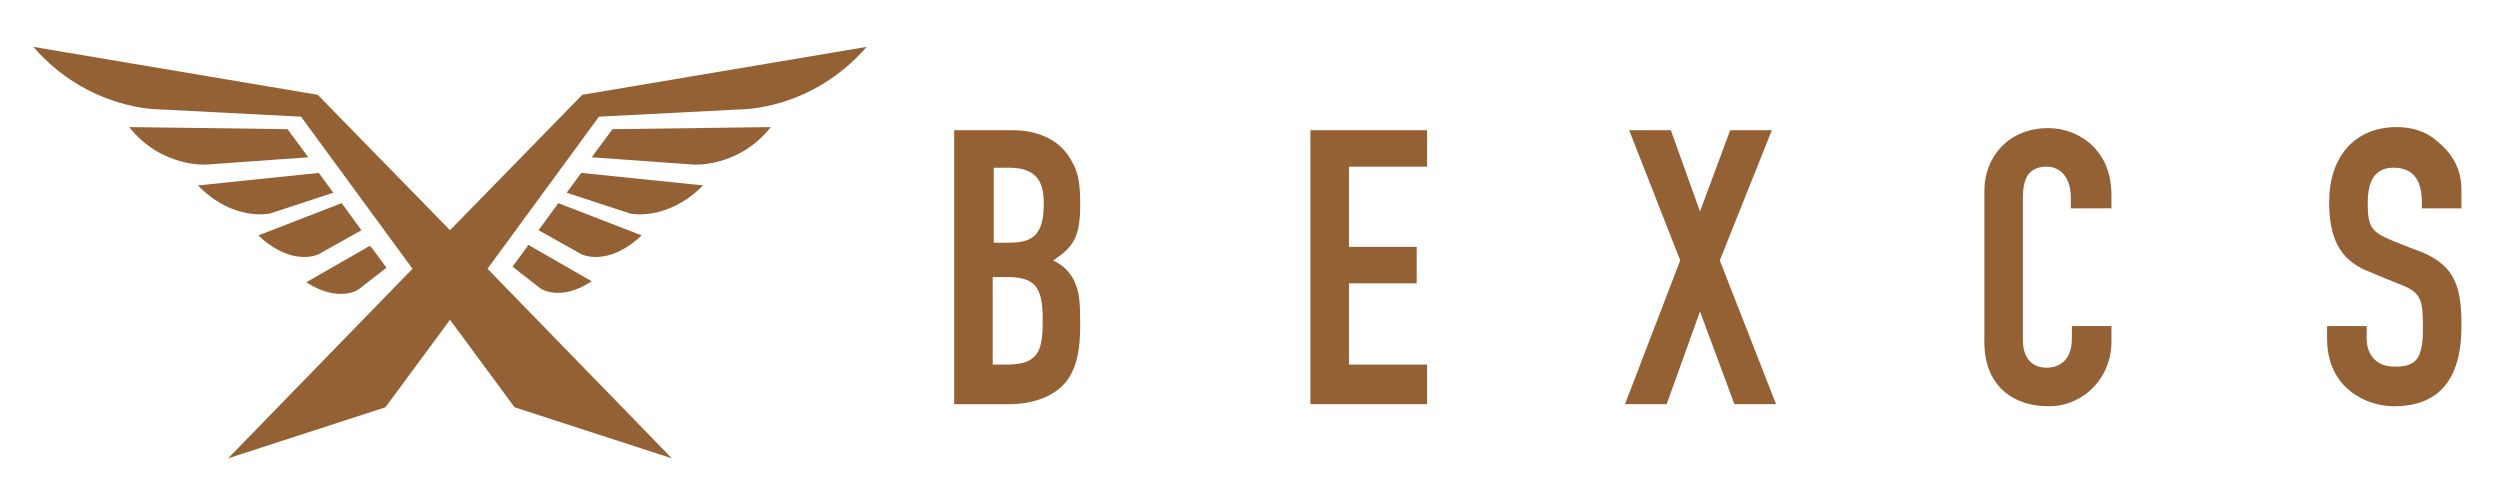
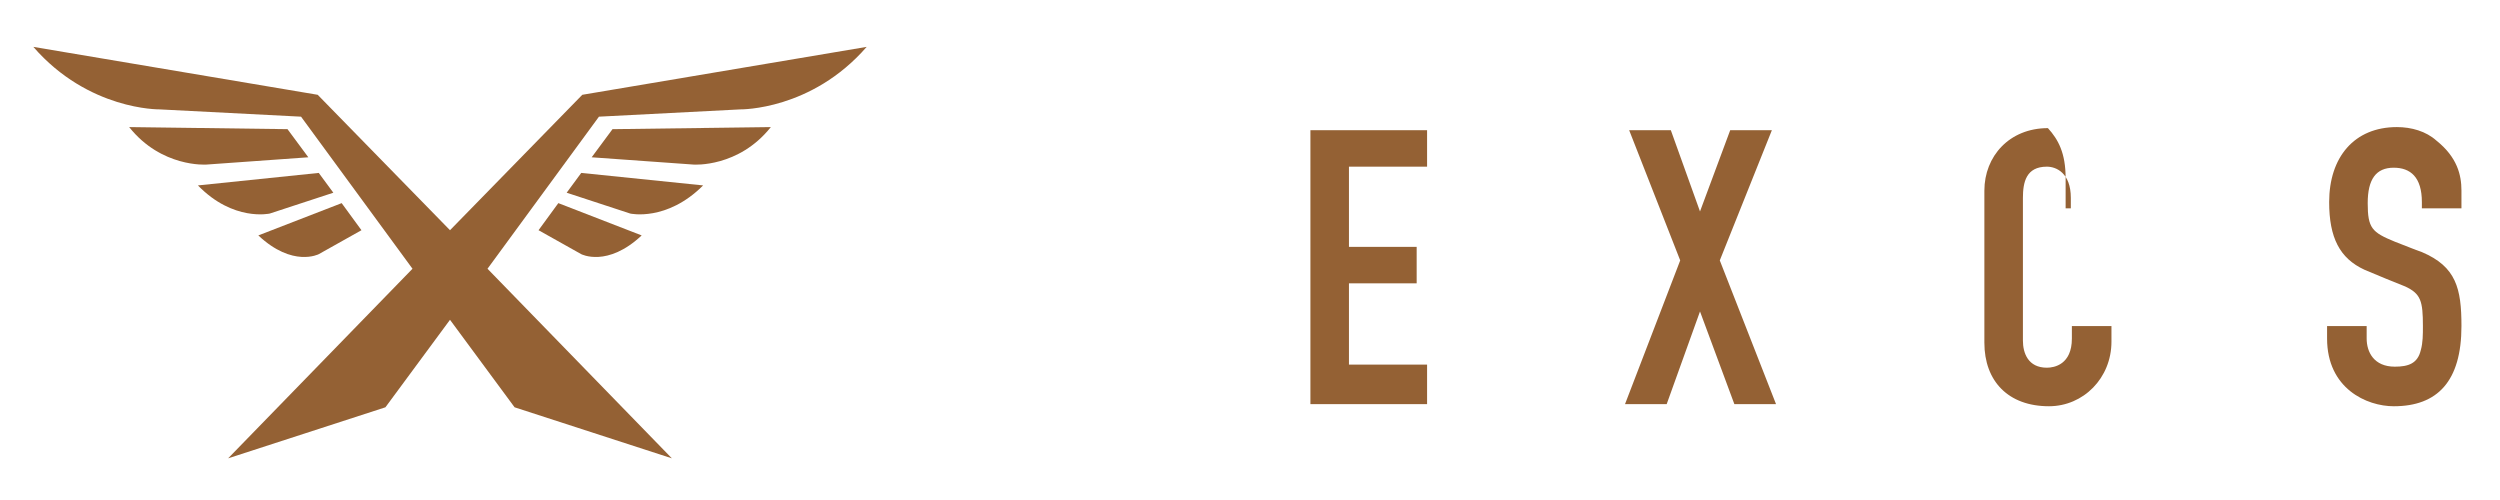
<svg xmlns="http://www.w3.org/2000/svg" version="1.1" id="レイヤー_1" x="0px" y="0px" viewBox="0 0 240 48" style="enable-background:new 0 0 240 48;" xml:space="preserve">
  <style type="text/css">
	.st0{fill:#946134;}
</style>
  <g>
    <g>
      <path class="st0" d="M19.8,15.8l9.8-0.7l-2-2.7l-15.2-0.2C15.5,16.1,19.8,15.8,19.8,15.8z" />
      <path class="st0" d="M25.9,20.5l6.1-2l-1.4-1.9l-11.6,1.2C22.4,21.3,25.9,20.5,25.9,20.5z" />
      <path class="st0" d="M24.8,22.6c3.3,3.1,5.8,1.8,5.8,1.8l4.1-2.3l-1.9-2.6L24.8,22.6z" />
-       <path class="st0" d="M34.4,27.8l2.7-2.1l-1.4-1.9l-0.2-0.2l-6.1,3.5C32.5,29.1,34.4,27.8,34.4,27.8z" />
      <path class="st0" d="M55.9,9.1l-12.7,13l-12.7-13L3.2,4.5c5.3,6.1,12.1,6,12.1,6l13.6,0.7l10.7,14.6L21.9,44L37,39.1l6.2-8.4    l6.2,8.4L64.5,44L46.8,25.8l10.7-14.6l13.6-0.7c0,0,6.8,0.1,12.1-6L55.9,9.1z" />
      <path class="st0" d="M56.8,15.1l9.8,0.7c0,0,4.3,0.3,7.4-3.6l-15.2,0.2L56.8,15.1z" />
      <path class="st0" d="M55.8,16.6l-1.4,1.9l6.1,2c0,0,3.5,0.8,7-2.7L55.8,16.6z" />
      <path class="st0" d="M61.6,22.6l-8-3.1l-1.9,2.6l4.1,2.3C55.8,24.4,58.3,25.7,61.6,22.6z" />
-       <path class="st0" d="M50.6,23.7l-1.4,1.9l2.7,2.1c0,0,1.9,1.3,4.9-0.7l-6.1-3.5L50.6,23.7z" />
    </g>
    <g>
-       <path class="st0" d="M97.2,12.5c2.1,0,4.5,0.7,5.7,3c0.6,1,0.8,2.1,0.8,4.1c0,3.1-0.6,4.1-2.6,5.4c0.8,0.4,1.7,1,2.2,2.4    c0.3,0.8,0.4,1.6,0.4,3.7c0,2.5-0.3,3.9-1.1,5.2c-1.2,1.8-3.5,2.5-5.7,2.5h-5.3l0-26.3H97.2z M95.3,23.3h1.5    c2.2,0,3.4-0.6,3.4-3.7c0-1.5-0.2-3.5-3.3-3.5h-1.5V23.3z M95.3,35h1.4c3.2,0,3.4-1.6,3.4-4.4c0-3.1-0.8-4-3.4-4h-1.4V35z" />
      <path class="st0" d="M137,12.5V16h-7.5v7.7h6.5v3.5h-6.5V35h7.5v3.8h-11.2V12.5H137z" />
      <path class="st0" d="M160.4,12.5l2.8,7.8l2.9-7.8h4l-5,12.5l5.4,13.8h-4l-3.3-8.9l-3.2,8.9h-4l5.3-13.8l-4.9-12.5H160.4z" />
-       <path class="st0" d="M198.8,20v-1c0-2.4-1.4-3-2.3-3c-2,0-2.3,1.5-2.3,3v13.7c0,1.2,0.5,2.6,2.3,2.6c0.7,0,2.4-0.3,2.4-2.8v-1.2    h3.8v1.5c0,3.5-2.7,6.2-6,6.2c-3.9,0-6.2-2.4-6.2-6.1V18.3c0-3.3,2.4-6,6.1-6c1.9,0,3.4,0.8,4.4,1.8c1,1.1,1.7,2.4,1.7,4.8V20    H198.8z" />
+       <path class="st0" d="M198.8,20v-1c0-2.4-1.4-3-2.3-3c-2,0-2.3,1.5-2.3,3v13.7c0,1.2,0.5,2.6,2.3,2.6c0.7,0,2.4-0.3,2.4-2.8v-1.2    h3.8v1.5c0,3.5-2.7,6.2-6,6.2c-3.9,0-6.2-2.4-6.2-6.1V18.3c0-3.3,2.4-6,6.1-6c1,1.1,1.7,2.4,1.7,4.8V20    H198.8z" />
      <path class="st0" d="M232.5,20.1v-0.7c0-2.4-1.1-3.3-2.7-3.3c-1.7,0-2.5,1.1-2.5,3.4c0,2.4,0.4,2.8,2.6,3.7c0.8,0.3,2,0.8,2.6,1    c3.3,1.4,3.8,3.5,3.8,7.1c0,5.3-2.3,7.7-6.5,7.7c-2.6,0-6.4-1.7-6.4-6.5v-1.2h3.8v1.2c0,1.3,0.7,2.7,2.7,2.7    c1.3,0,2.2-0.3,2.5-1.6c0.2-0.7,0.2-1.5,0.2-2.3c0-2.4-0.2-3.1-1.7-3.8c-1-0.4-2.5-1-3.9-1.6c-2.4-1.1-3.4-3.1-3.4-6.5    c0-4.3,2.4-7.2,6.5-7.2c1.4,0,2.8,0.4,3.8,1.3c2,1.6,2.4,3.3,2.4,4.8v1.7H232.5z" />
    </g>
  </g>
</svg>